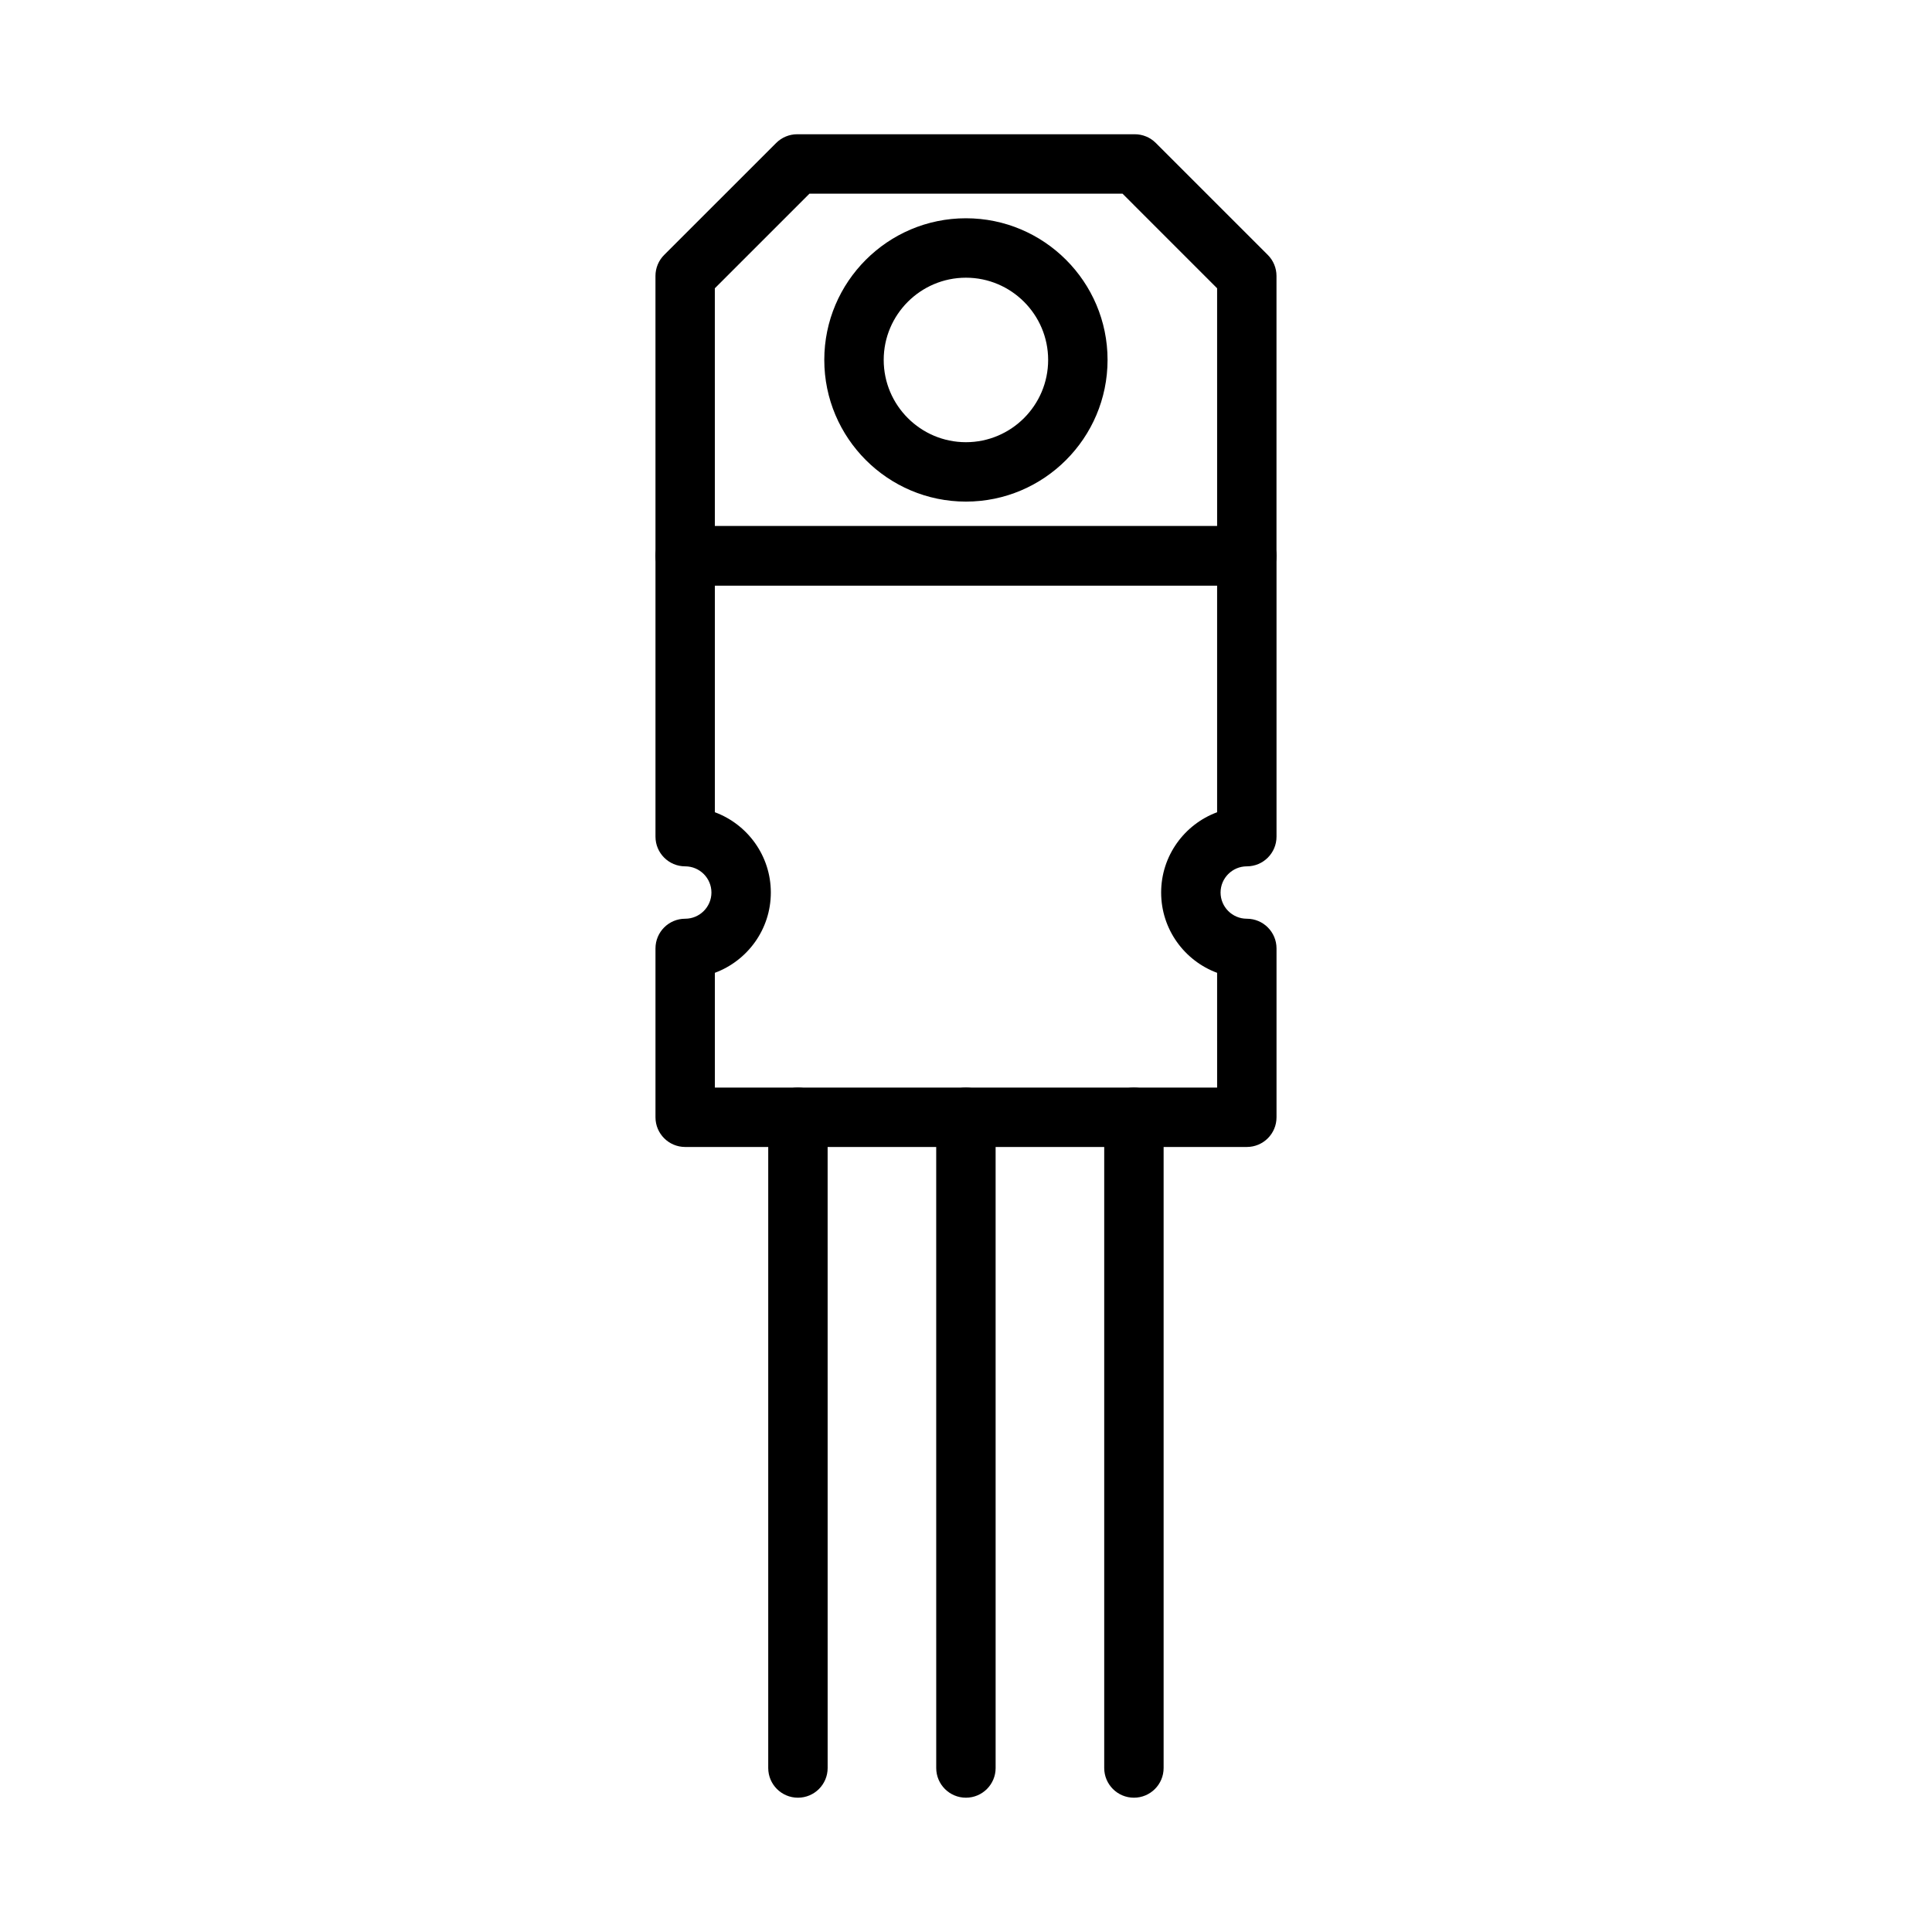
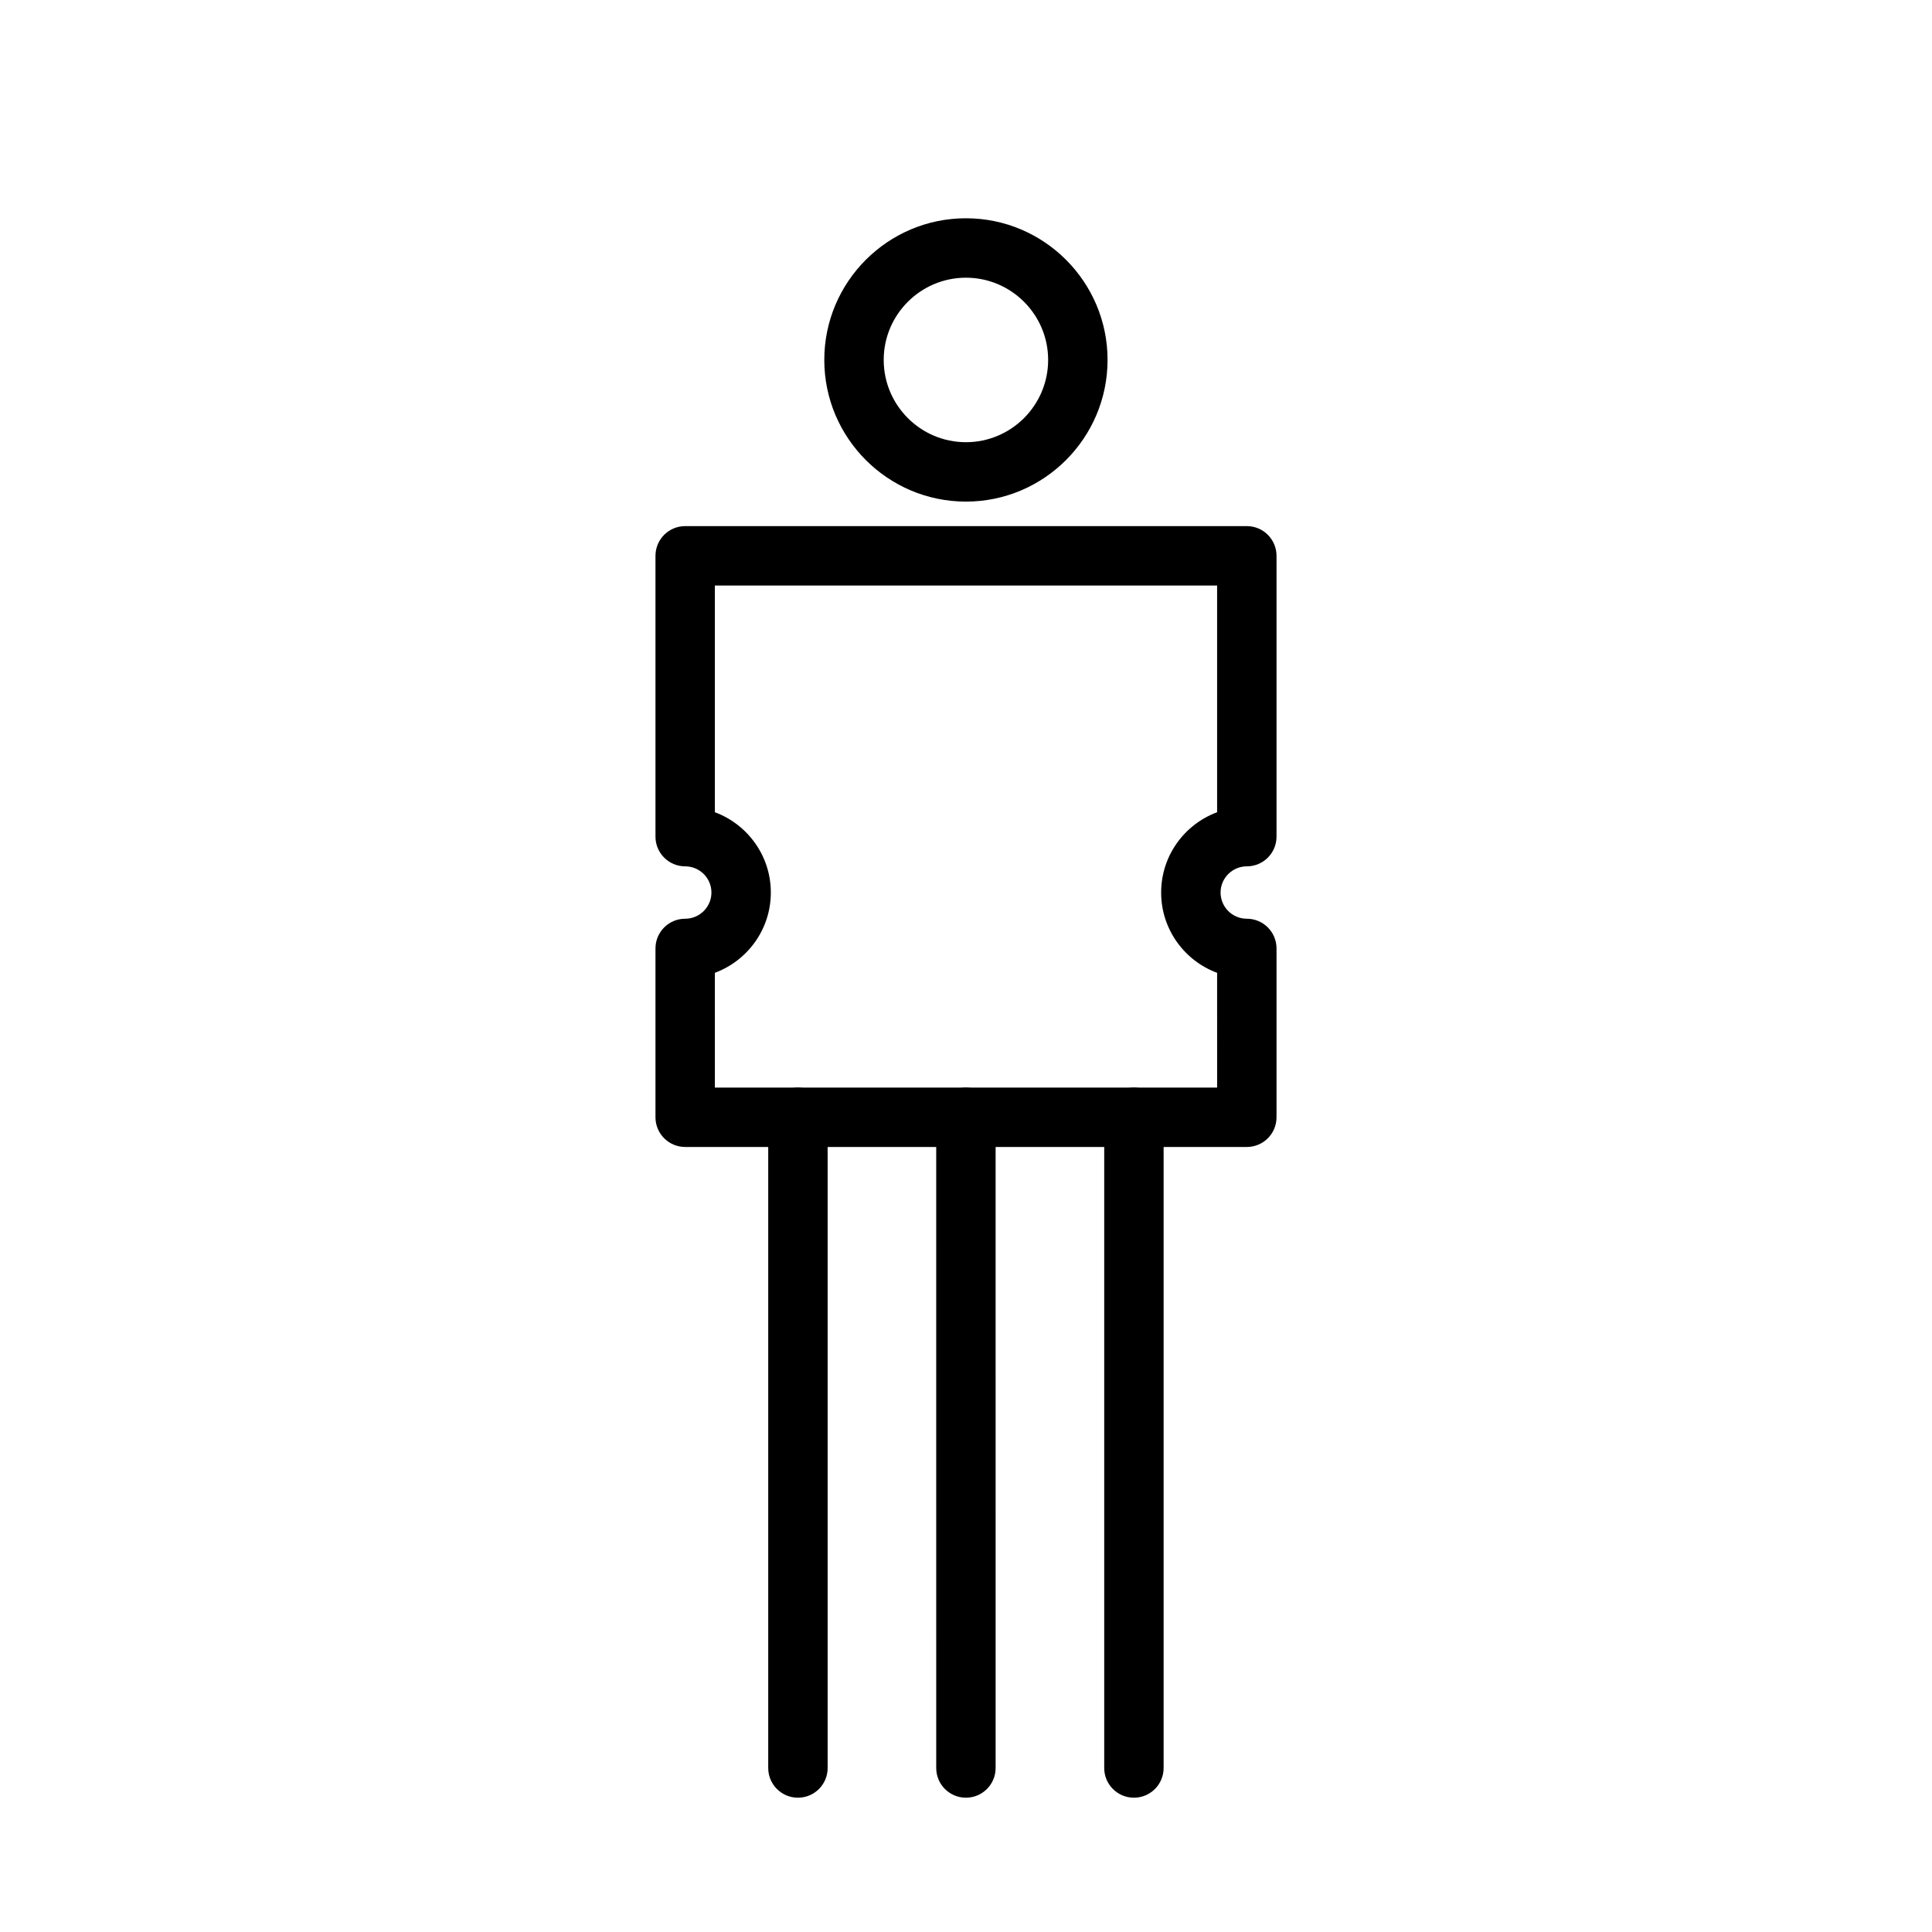
<svg xmlns="http://www.w3.org/2000/svg" fill="#000000" width="800px" height="800px" version="1.1" viewBox="144 144 512 512">
  <g>
-     <path d="m474.42 299.16h-148.84c-4.352 0-7.871-3.527-7.871-7.871l-0.004-74.16c0-2.086 0.828-4.094 2.305-5.566l29.684-29.676c1.484-1.48 3.484-2.309 5.57-2.309h89.465c2.094 0 4.094 0.828 5.566 2.305l29.684 29.676c1.48 1.48 2.305 3.481 2.305 5.566v74.164c0.012 4.356-3.508 7.871-7.859 7.871zm-140.97-15.742h133.1l-0.004-63.023-25.07-25.074h-82.957l-25.082 25.074 0.004 63.023z" />
    <path d="m399.98 276.93c-20.695 0-37.535-16.848-37.535-37.551 0-20.695 16.84-37.535 37.535-37.535s37.535 16.84 37.535 37.535c-0.004 20.707-16.84 37.551-37.535 37.551zm0-59.336c-12.012 0-21.789 9.777-21.789 21.789 0 12.02 9.77 21.805 21.789 21.805s21.789-9.785 21.789-21.805c0-12.016-9.777-21.789-21.789-21.789z" />
    <path d="m474.42 447.96h-148.84c-4.352 0-7.871-3.527-7.871-7.871v-44.746c0-4.344 3.519-7.871 7.871-7.871 3.832 0 6.957-3.117 6.957-6.941s-3.117-6.941-6.957-6.941c-4.352 0-7.871-3.527-7.871-7.871v-74.422c0-4.344 3.519-7.871 7.871-7.871h148.84c4.352 0 7.871 3.527 7.871 7.871v74.422c0 4.344-3.519 7.871-7.871 7.871-3.832 0-6.957 3.117-6.957 6.941s3.117 6.941 6.957 6.941c4.352 0 7.871 3.527 7.871 7.871v44.746c0 4.356-3.519 7.871-7.871 7.871zm-140.97-15.742h133.1l-0.004-30.41c-8.652-3.203-14.832-11.531-14.832-21.277s6.18-18.074 14.832-21.277v-60.086l-133.1-0.004v60.086c8.652 3.203 14.832 11.531 14.832 21.277s-6.18 18.074-14.832 21.277z" />
    <path d="m399.98 620.41c-4.352 0-7.871-3.527-7.871-7.871l-0.004-172.45c0-4.344 3.519-7.871 7.871-7.871 4.352 0 7.871 3.527 7.871 7.871l0.004 172.45c0 4.344-3.519 7.871-7.871 7.871z" />
    <path d="m444.5 620.41c-4.352 0-7.871-3.527-7.871-7.871v-172.45c0-4.344 3.519-7.871 7.871-7.871s7.871 3.527 7.871 7.871v172.45c0 4.344-3.519 7.871-7.871 7.871z" />
    <path d="m355.46 620.41c-4.352 0-7.871-3.527-7.871-7.871v-172.45c0-4.344 3.519-7.871 7.871-7.871 4.352 0 7.871 3.527 7.871 7.871l0.004 172.45c0 4.344-3.519 7.871-7.875 7.871z" />
  </g>
</svg>